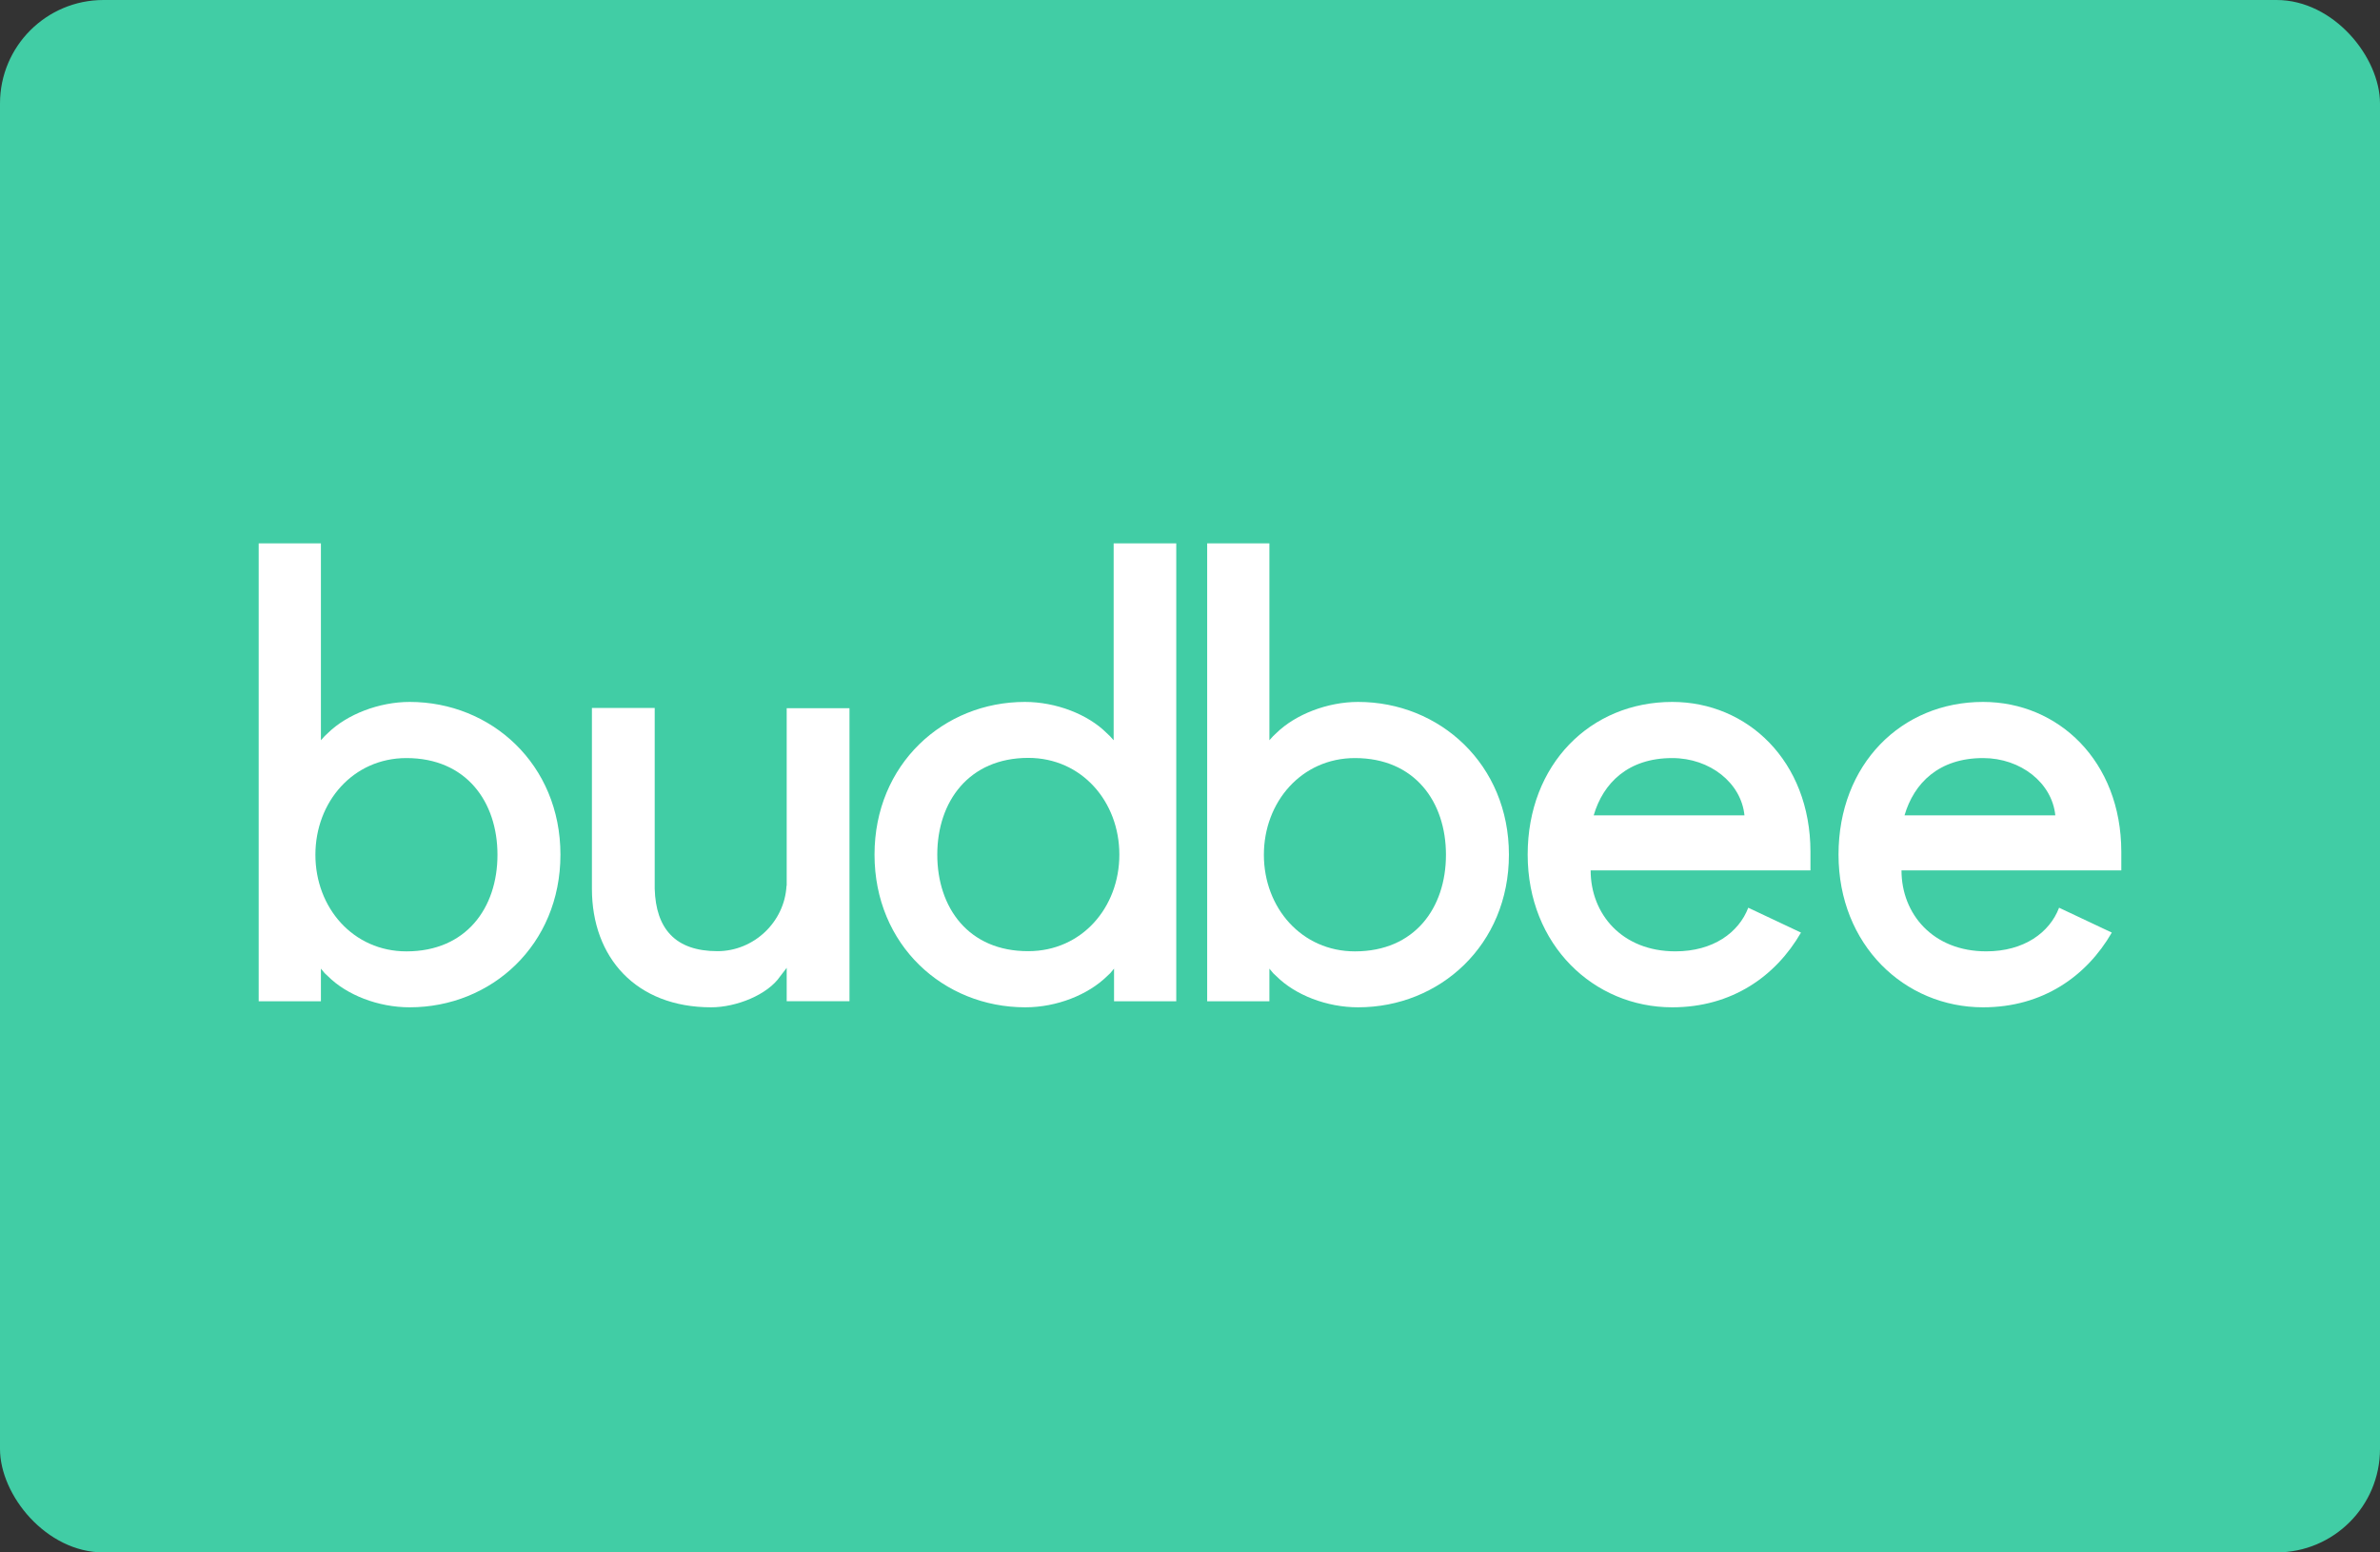
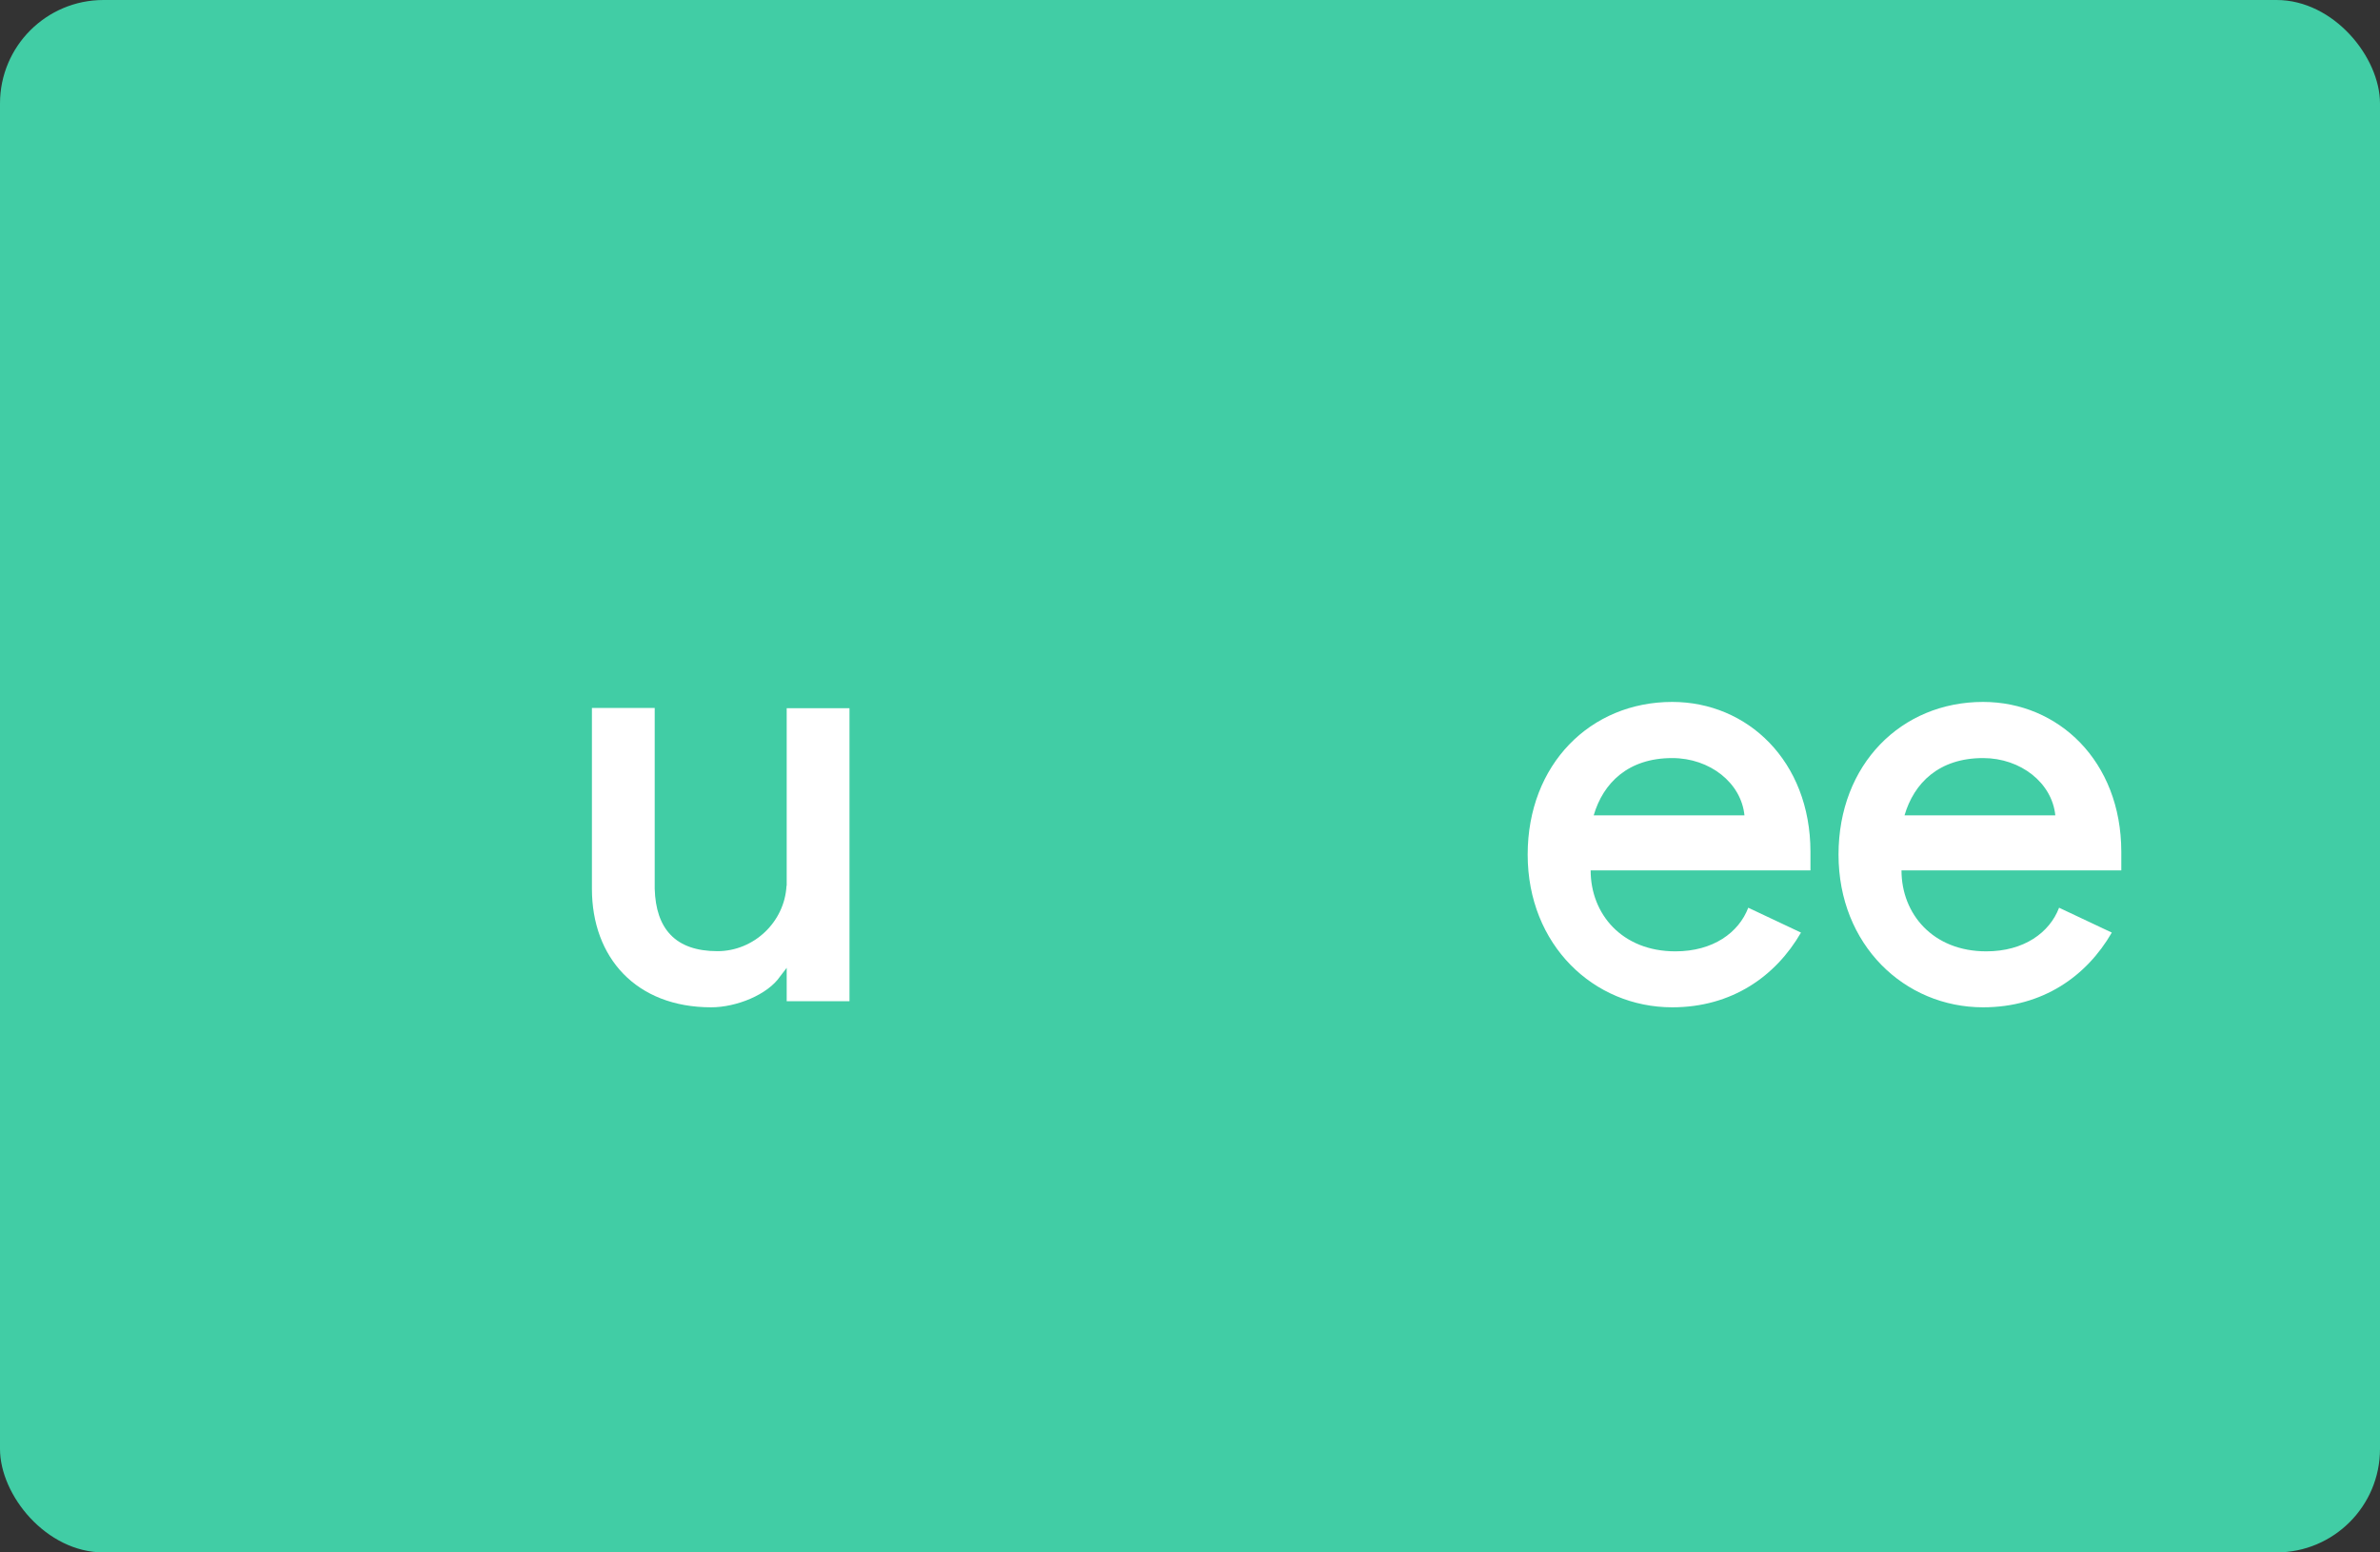
<svg xmlns="http://www.w3.org/2000/svg" fill="none" viewBox="0 0 92 60" height="60" width="92">
  <rect x="0" y="0" width="92" height="60" fill="#333333" stroke="none" />
  <rect fill="#41CDA5" rx="4" height="60" width="92" />
-   <path fill="white" d="M15.836 27.129C14.648 27.129 13.409 27.613 12.676 28.331L12.551 28.449L12.405 28.61V21H10V38.698H11.466H12.185H12.405V37.437L12.551 37.613L12.676 37.73C13.402 38.456 14.619 38.932 15.836 38.932C18.995 38.932 21.664 36.52 21.664 33.031C21.664 29.541 18.988 27.129 15.836 27.129ZM15.711 36.77C13.651 36.77 12.192 35.083 12.192 33.038C12.192 30.992 13.651 29.299 15.711 29.299C18.02 29.299 19.23 30.985 19.23 33.038C19.23 35.091 18.02 36.77 15.711 36.77Z" />
-   <path fill="white" d="M30.403 34.233C30.33 35.633 29.142 36.762 27.734 36.762C26.107 36.762 25.352 35.897 25.308 34.35V27.363H22.881V34.35C22.881 37.004 24.582 38.932 27.492 38.932C28.46 38.932 29.677 38.448 30.161 37.73L30.286 37.568L30.41 37.407V38.697H30.652H31.341H32.837V27.371H30.41V34.233H30.403Z" />
+   <path fill="white" d="M30.403 34.233C30.33 35.633 29.142 36.762 27.734 36.762C26.107 36.762 25.352 35.897 25.308 34.35V27.363H22.881V34.35C22.881 37.004 24.582 38.932 27.492 38.932C28.46 38.932 29.677 38.448 30.161 37.73L30.286 37.568L30.41 37.407V38.697H30.652H31.341H32.837V27.371H30.41V34.233Z" />
  <path fill="white" d="M64.64 27.129C61.48 27.129 59.053 29.541 59.053 33.03C59.053 36.52 61.605 38.932 64.64 38.932C66.949 38.932 68.643 37.73 69.618 36.044L67.58 35.083C67.213 36.044 66.223 36.769 64.764 36.769C62.697 36.769 61.487 35.325 61.487 33.639H69.984V32.913C69.977 29.416 67.55 27.129 64.64 27.129ZM61.605 31.513C61.971 30.259 62.939 29.299 64.64 29.299C66.099 29.299 67.308 30.259 67.433 31.513H61.605Z" />
  <path fill="white" d="M76.656 27.129C73.496 27.129 71.069 29.541 71.069 33.03C71.069 36.52 73.62 38.932 76.656 38.932C78.965 38.932 80.658 37.73 81.633 36.044L79.595 35.083C79.229 36.044 78.239 36.769 76.78 36.769C74.72 36.769 73.503 35.325 73.503 33.639H81.758H82V32.913C81.993 29.416 79.566 27.129 76.656 27.129ZM73.62 31.513C73.987 30.259 74.955 29.299 76.656 29.299C78.114 29.299 79.324 30.259 79.449 31.513H73.62Z" />
-   <path fill="white" d="M52.499 27.129C51.312 27.129 50.073 27.613 49.34 28.331L49.215 28.449L49.069 28.61V21H46.664V38.698H48.13H48.849H49.069V37.437L49.215 37.613L49.34 37.73C50.066 38.456 51.282 38.932 52.499 38.932C55.659 38.932 58.328 36.52 58.328 33.031C58.328 29.541 55.652 27.129 52.499 27.129ZM52.375 36.77C50.315 36.77 48.856 35.083 48.856 33.038C48.856 30.992 50.315 29.299 52.375 29.299C54.684 29.299 55.894 30.985 55.894 33.038C55.894 35.091 54.684 36.77 52.375 36.77Z" />
-   <path fill="white" d="M33.805 33.031C33.805 36.528 36.473 38.932 39.633 38.932C40.85 38.932 42.06 38.448 42.793 37.73L42.917 37.613L43.064 37.437V38.698H43.284H44.002H45.469V21H43.049V28.61L42.903 28.449L42.778 28.331C42.052 27.605 40.813 27.129 39.618 27.129C36.473 27.129 33.805 29.534 33.805 33.031ZM36.231 33.031C36.231 30.985 37.448 29.292 39.75 29.292C41.81 29.292 43.269 30.978 43.269 33.031C43.269 35.083 41.81 36.762 39.75 36.762C37.441 36.77 36.231 35.083 36.231 33.031Z" />
</svg>